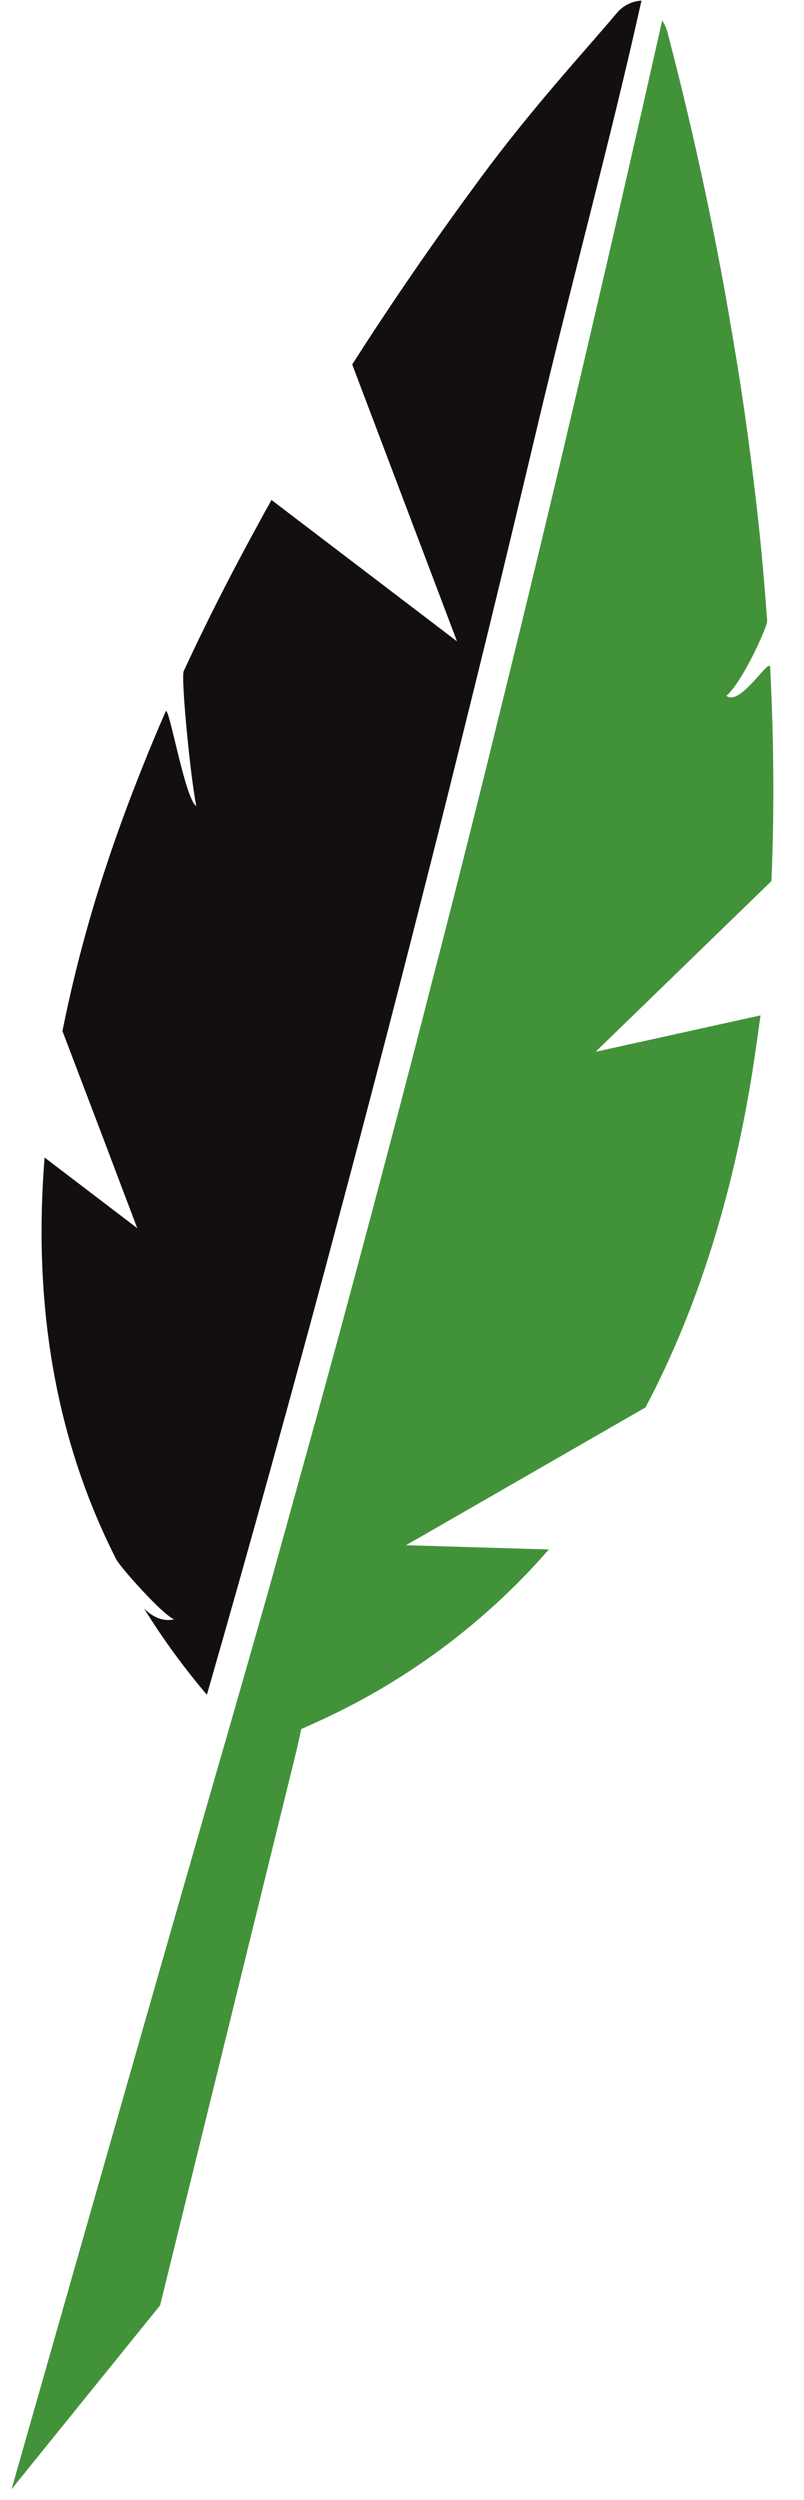
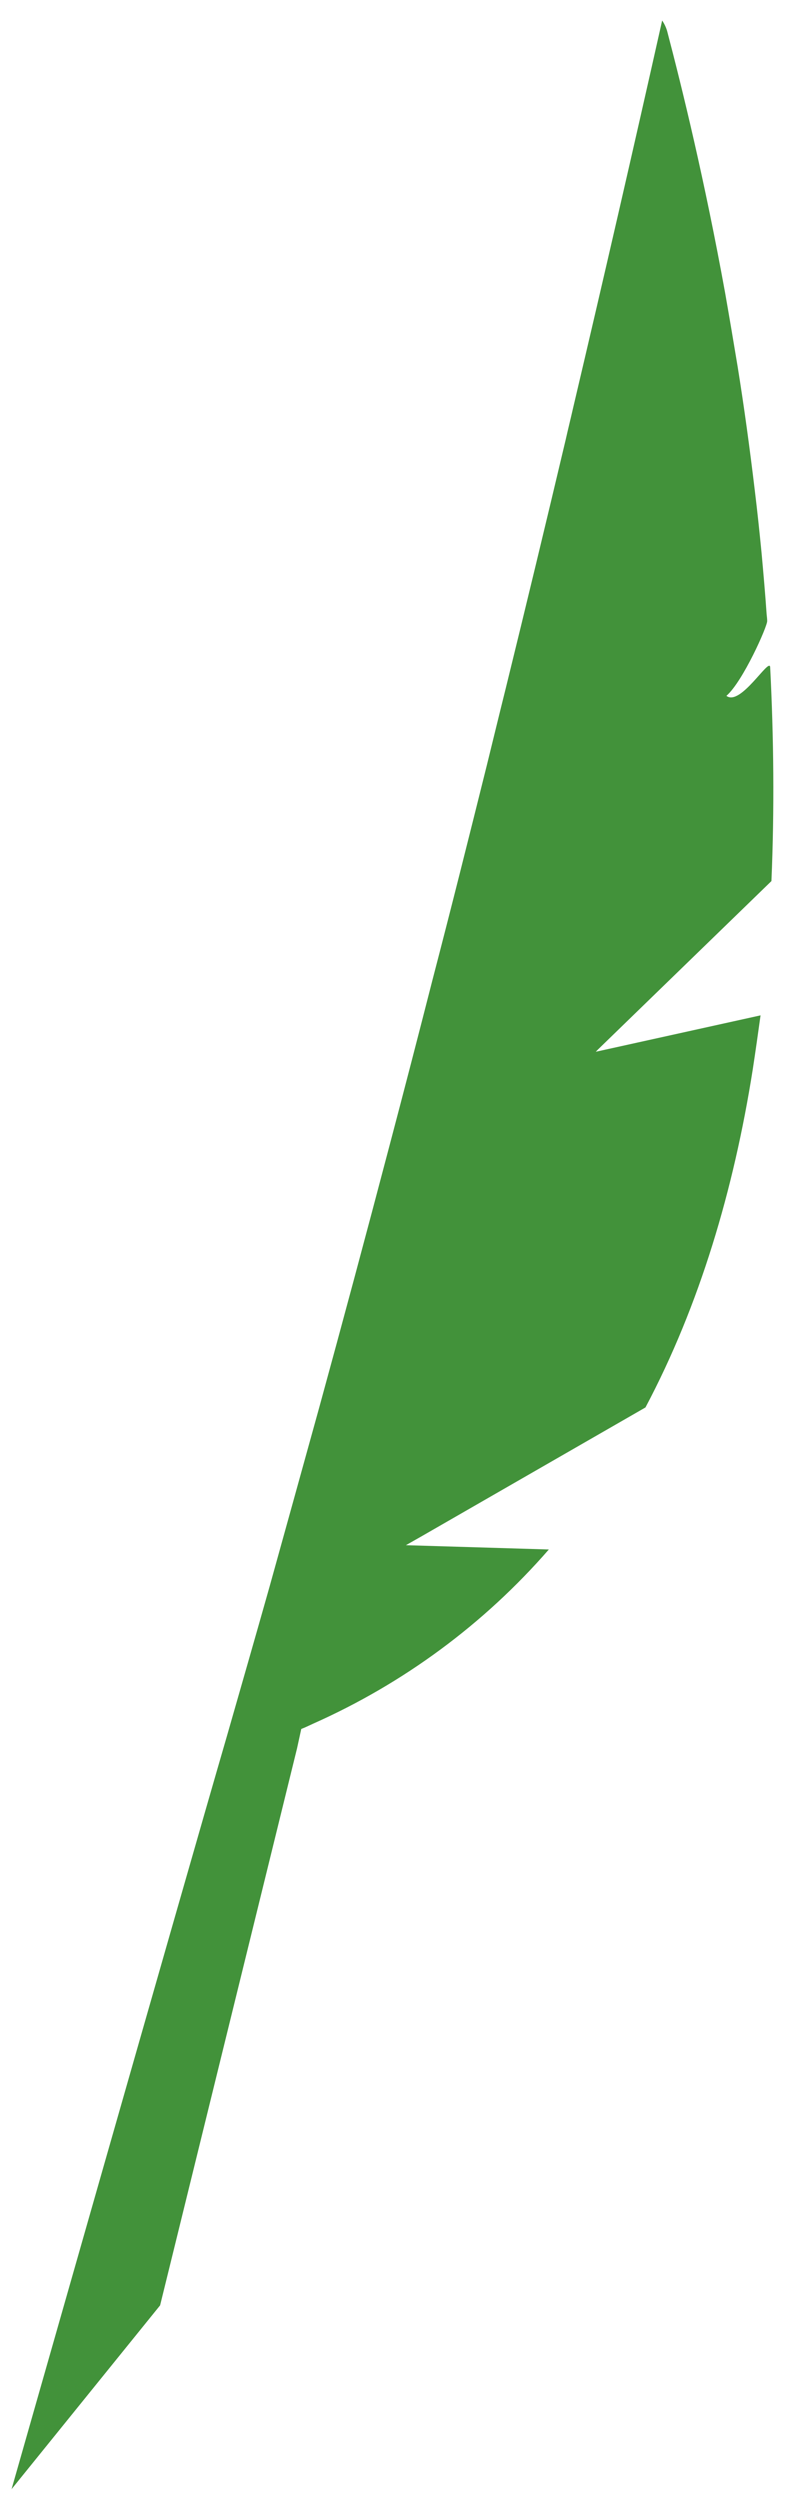
<svg xmlns="http://www.w3.org/2000/svg" width="28" height="87" viewBox="0 0 28 87" fill="none">
-   <path d="M21.469 0.468C20.366 1.779 18.524 3.761 16.702 6.239C15.309 8.125 13.791 10.294 12.266 12.684L15.916 22.321L15.856 22.274L9.449 17.395C9.448 17.396 9.447 17.397 9.447 17.399C9.446 17.4 9.446 17.401 9.446 17.402C9.446 17.404 9.446 17.405 9.447 17.406C9.447 17.407 9.448 17.409 9.449 17.409C9.436 17.426 9.428 17.454 9.414 17.473C9.341 17.613 9.253 17.754 9.18 17.895L8.71 18.758C7.908 20.242 7.123 21.785 6.399 23.353C6.295 23.568 6.626 26.998 6.835 28.052C6.442 27.814 5.878 24.506 5.771 24.757C5.47 25.44 5.179 26.141 4.906 26.832C4.474 27.916 4.068 29.017 3.703 30.125C3.075 32.011 2.565 33.934 2.175 35.882L3.667 39.802L4.13 41.03L4.78 42.741L1.553 40.283C1.164 45.12 1.819 49.886 4.048 54.266C4.183 54.538 5.673 56.205 6.062 56.352C5.356 56.528 4.862 55.742 5.072 56.066C5.711 57.087 6.424 58.061 7.205 58.979C7.933 56.451 8.662 53.869 9.392 51.232C9.604 50.469 9.809 49.712 10.021 48.95C10.601 46.831 11.187 44.684 11.759 42.512C12.778 38.701 13.788 34.816 14.79 30.858C15.37 28.59 15.934 26.296 16.505 23.988C17.094 21.612 17.671 19.214 18.246 16.806C18.399 16.167 18.547 15.543 18.699 14.902C19.887 9.883 21.254 4.912 22.34 0.021C22.172 0.031 22.007 0.075 21.857 0.152C21.707 0.229 21.575 0.337 21.469 0.468Z" fill="#130F11" />
  <path d="M26.866 30.662C26.972 28.156 26.946 25.662 26.822 23.218C26.799 22.855 25.789 24.595 25.298 24.216C25.871 23.72 26.732 21.785 26.718 21.608C26.718 21.532 26.706 21.456 26.699 21.38C26.65 20.665 26.586 19.945 26.523 19.249C26.451 18.512 26.375 17.79 26.287 17.071C26.109 15.579 25.91 14.13 25.689 12.757C25.543 11.874 25.398 11.017 25.253 10.192C24.543 6.281 23.759 3.081 23.233 1.078C23.194 0.948 23.136 0.825 23.06 0.713C22.064 5.156 21.029 9.653 19.957 14.204C19.875 14.566 19.783 14.933 19.702 15.295C19.011 18.213 18.314 21.104 17.61 23.967C17.387 24.86 17.172 25.748 16.954 26.633C16.33 29.139 15.705 31.635 15.064 34.092C14.57 36.027 14.073 37.945 13.571 39.845C12.753 42.954 11.933 46.008 11.11 49.008C10.53 51.103 9.956 53.172 9.388 55.215C8.892 56.97 8.394 58.703 7.905 60.408C6.315 65.874 0.403 86.624 0.403 86.624L5.576 80.228L10.346 60.839L10.492 60.169C10.633 60.116 10.763 60.05 10.902 59.987C14.053 58.586 16.857 56.516 19.114 53.923L14.136 53.774L14.682 53.464L22.479 48.98C24.367 45.421 25.554 41.398 26.213 37.232C26.31 36.6 26.399 35.97 26.487 35.335L20.749 36.602L20.816 36.532L26.866 30.662Z" fill="#42923A" />
</svg>